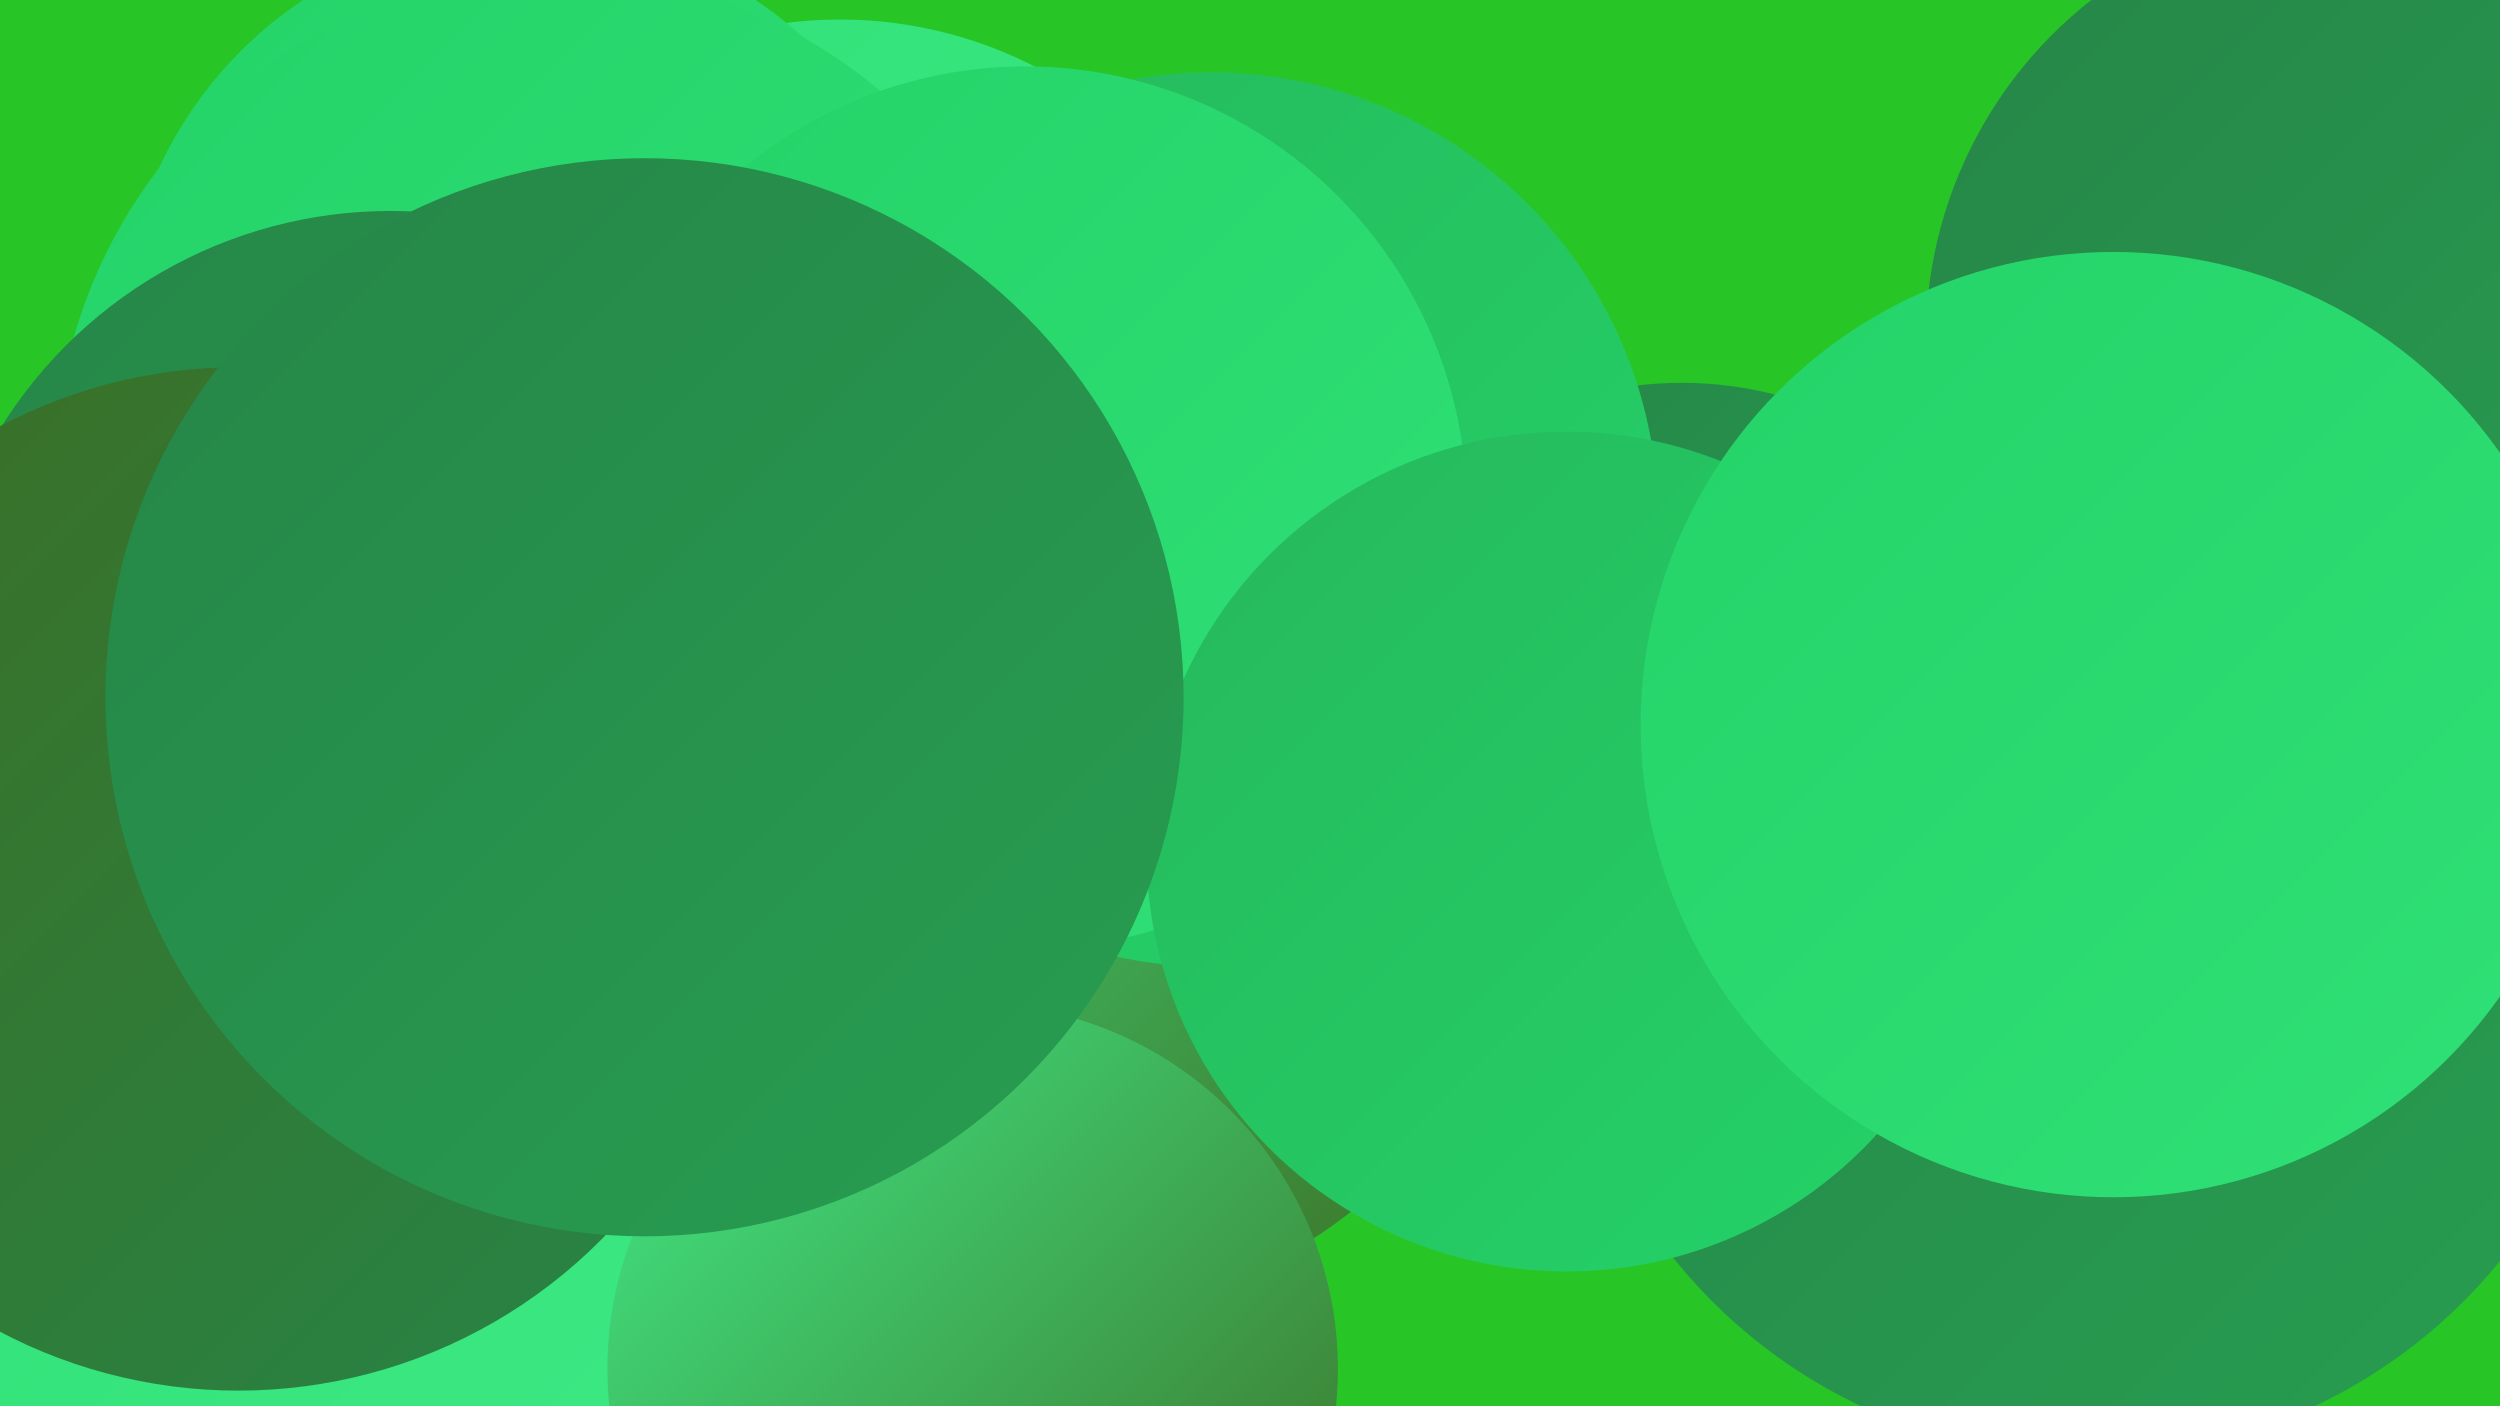
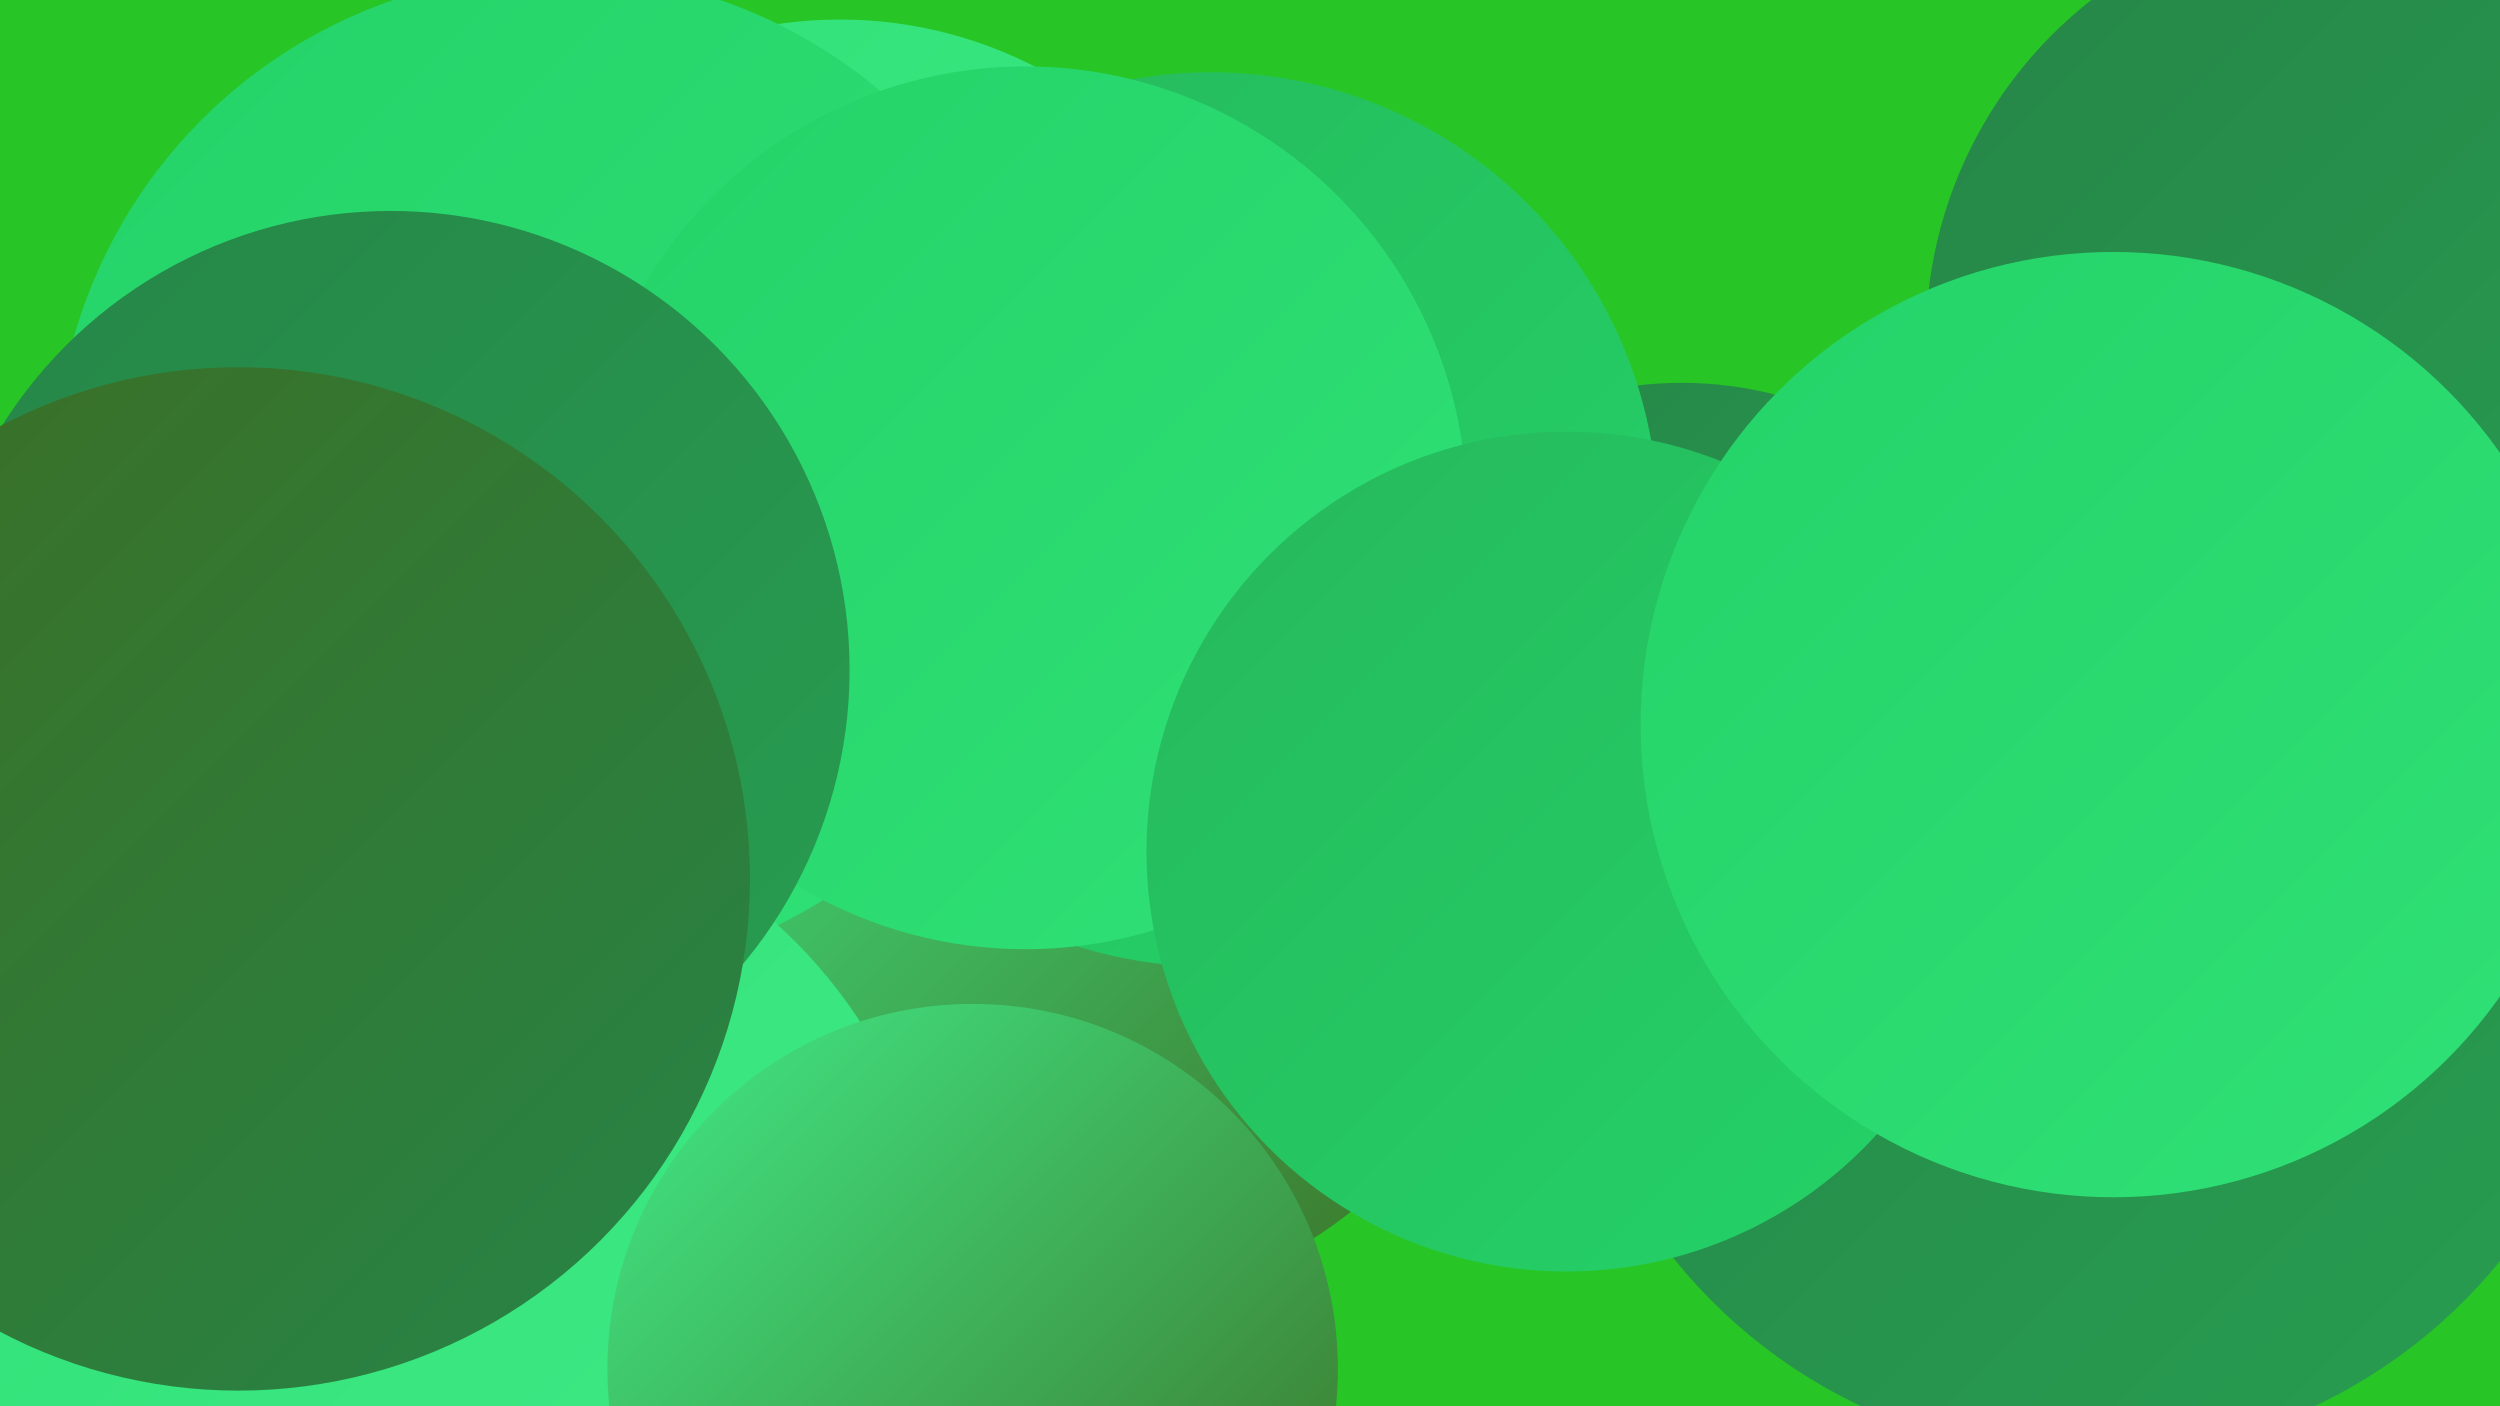
<svg xmlns="http://www.w3.org/2000/svg" width="1280" height="720">
  <defs>
    <linearGradient id="grad0" x1="0%" y1="0%" x2="100%" y2="100%">
      <stop offset="0%" style="stop-color:#3c6e24;stop-opacity:1" />
      <stop offset="100%" style="stop-color:#268547;stop-opacity:1" />
    </linearGradient>
    <linearGradient id="grad1" x1="0%" y1="0%" x2="100%" y2="100%">
      <stop offset="0%" style="stop-color:#268547;stop-opacity:1" />
      <stop offset="100%" style="stop-color:#279e51;stop-opacity:1" />
    </linearGradient>
    <linearGradient id="grad2" x1="0%" y1="0%" x2="100%" y2="100%">
      <stop offset="0%" style="stop-color:#279e51;stop-opacity:1" />
      <stop offset="100%" style="stop-color:#26b85c;stop-opacity:1" />
    </linearGradient>
    <linearGradient id="grad3" x1="0%" y1="0%" x2="100%" y2="100%">
      <stop offset="0%" style="stop-color:#26b85c;stop-opacity:1" />
      <stop offset="100%" style="stop-color:#24d368;stop-opacity:1" />
    </linearGradient>
    <linearGradient id="grad4" x1="0%" y1="0%" x2="100%" y2="100%">
      <stop offset="0%" style="stop-color:#24d368;stop-opacity:1" />
      <stop offset="100%" style="stop-color:#30e177;stop-opacity:1" />
    </linearGradient>
    <linearGradient id="grad5" x1="0%" y1="0%" x2="100%" y2="100%">
      <stop offset="0%" style="stop-color:#30e177;stop-opacity:1" />
      <stop offset="100%" style="stop-color:#41ea87;stop-opacity:1" />
    </linearGradient>
    <linearGradient id="grad6" x1="0%" y1="0%" x2="100%" y2="100%">
      <stop offset="0%" style="stop-color:#41ea87;stop-opacity:1" />
      <stop offset="100%" style="stop-color:#3c6e24;stop-opacity:1" />
    </linearGradient>
  </defs>
  <rect width="1280" height="720" fill="#27c626" />
  <circle cx="403" cy="587" r="274" fill="url(#grad2)" />
  <circle cx="1213" cy="272" r="191" fill="url(#grad5)" />
  <circle cx="535" cy="510" r="181" fill="url(#grad5)" />
  <circle cx="861" cy="388" r="192" fill="url(#grad1)" />
  <circle cx="553" cy="447" r="222" fill="url(#grad6)" />
  <circle cx="430" cy="229" r="219" fill="url(#grad5)" />
  <circle cx="1207" cy="174" r="221" fill="url(#grad1)" />
-   <circle cx="271" cy="174" r="209" fill="url(#grad4)" />
  <circle cx="79" cy="590" r="232" fill="url(#grad3)" />
  <circle cx="285" cy="243" r="257" fill="url(#grad4)" />
  <circle cx="1069" cy="474" r="272" fill="url(#grad1)" />
  <circle cx="620" cy="266" r="229" fill="url(#grad3)" />
  <circle cx="226" cy="663" r="256" fill="url(#grad5)" />
  <circle cx="525" cy="260" r="226" fill="url(#grad4)" />
  <circle cx="200" cy="343" r="235" fill="url(#grad1)" />
  <circle cx="122" cy="450" r="262" fill="url(#grad0)" />
  <circle cx="802" cy="436" r="215" fill="url(#grad3)" />
  <circle cx="1082" cy="371" r="242" fill="url(#grad4)" />
  <circle cx="498" cy="701" r="187" fill="url(#grad6)" />
-   <circle cx="330" cy="357" r="276" fill="url(#grad1)" />
</svg>